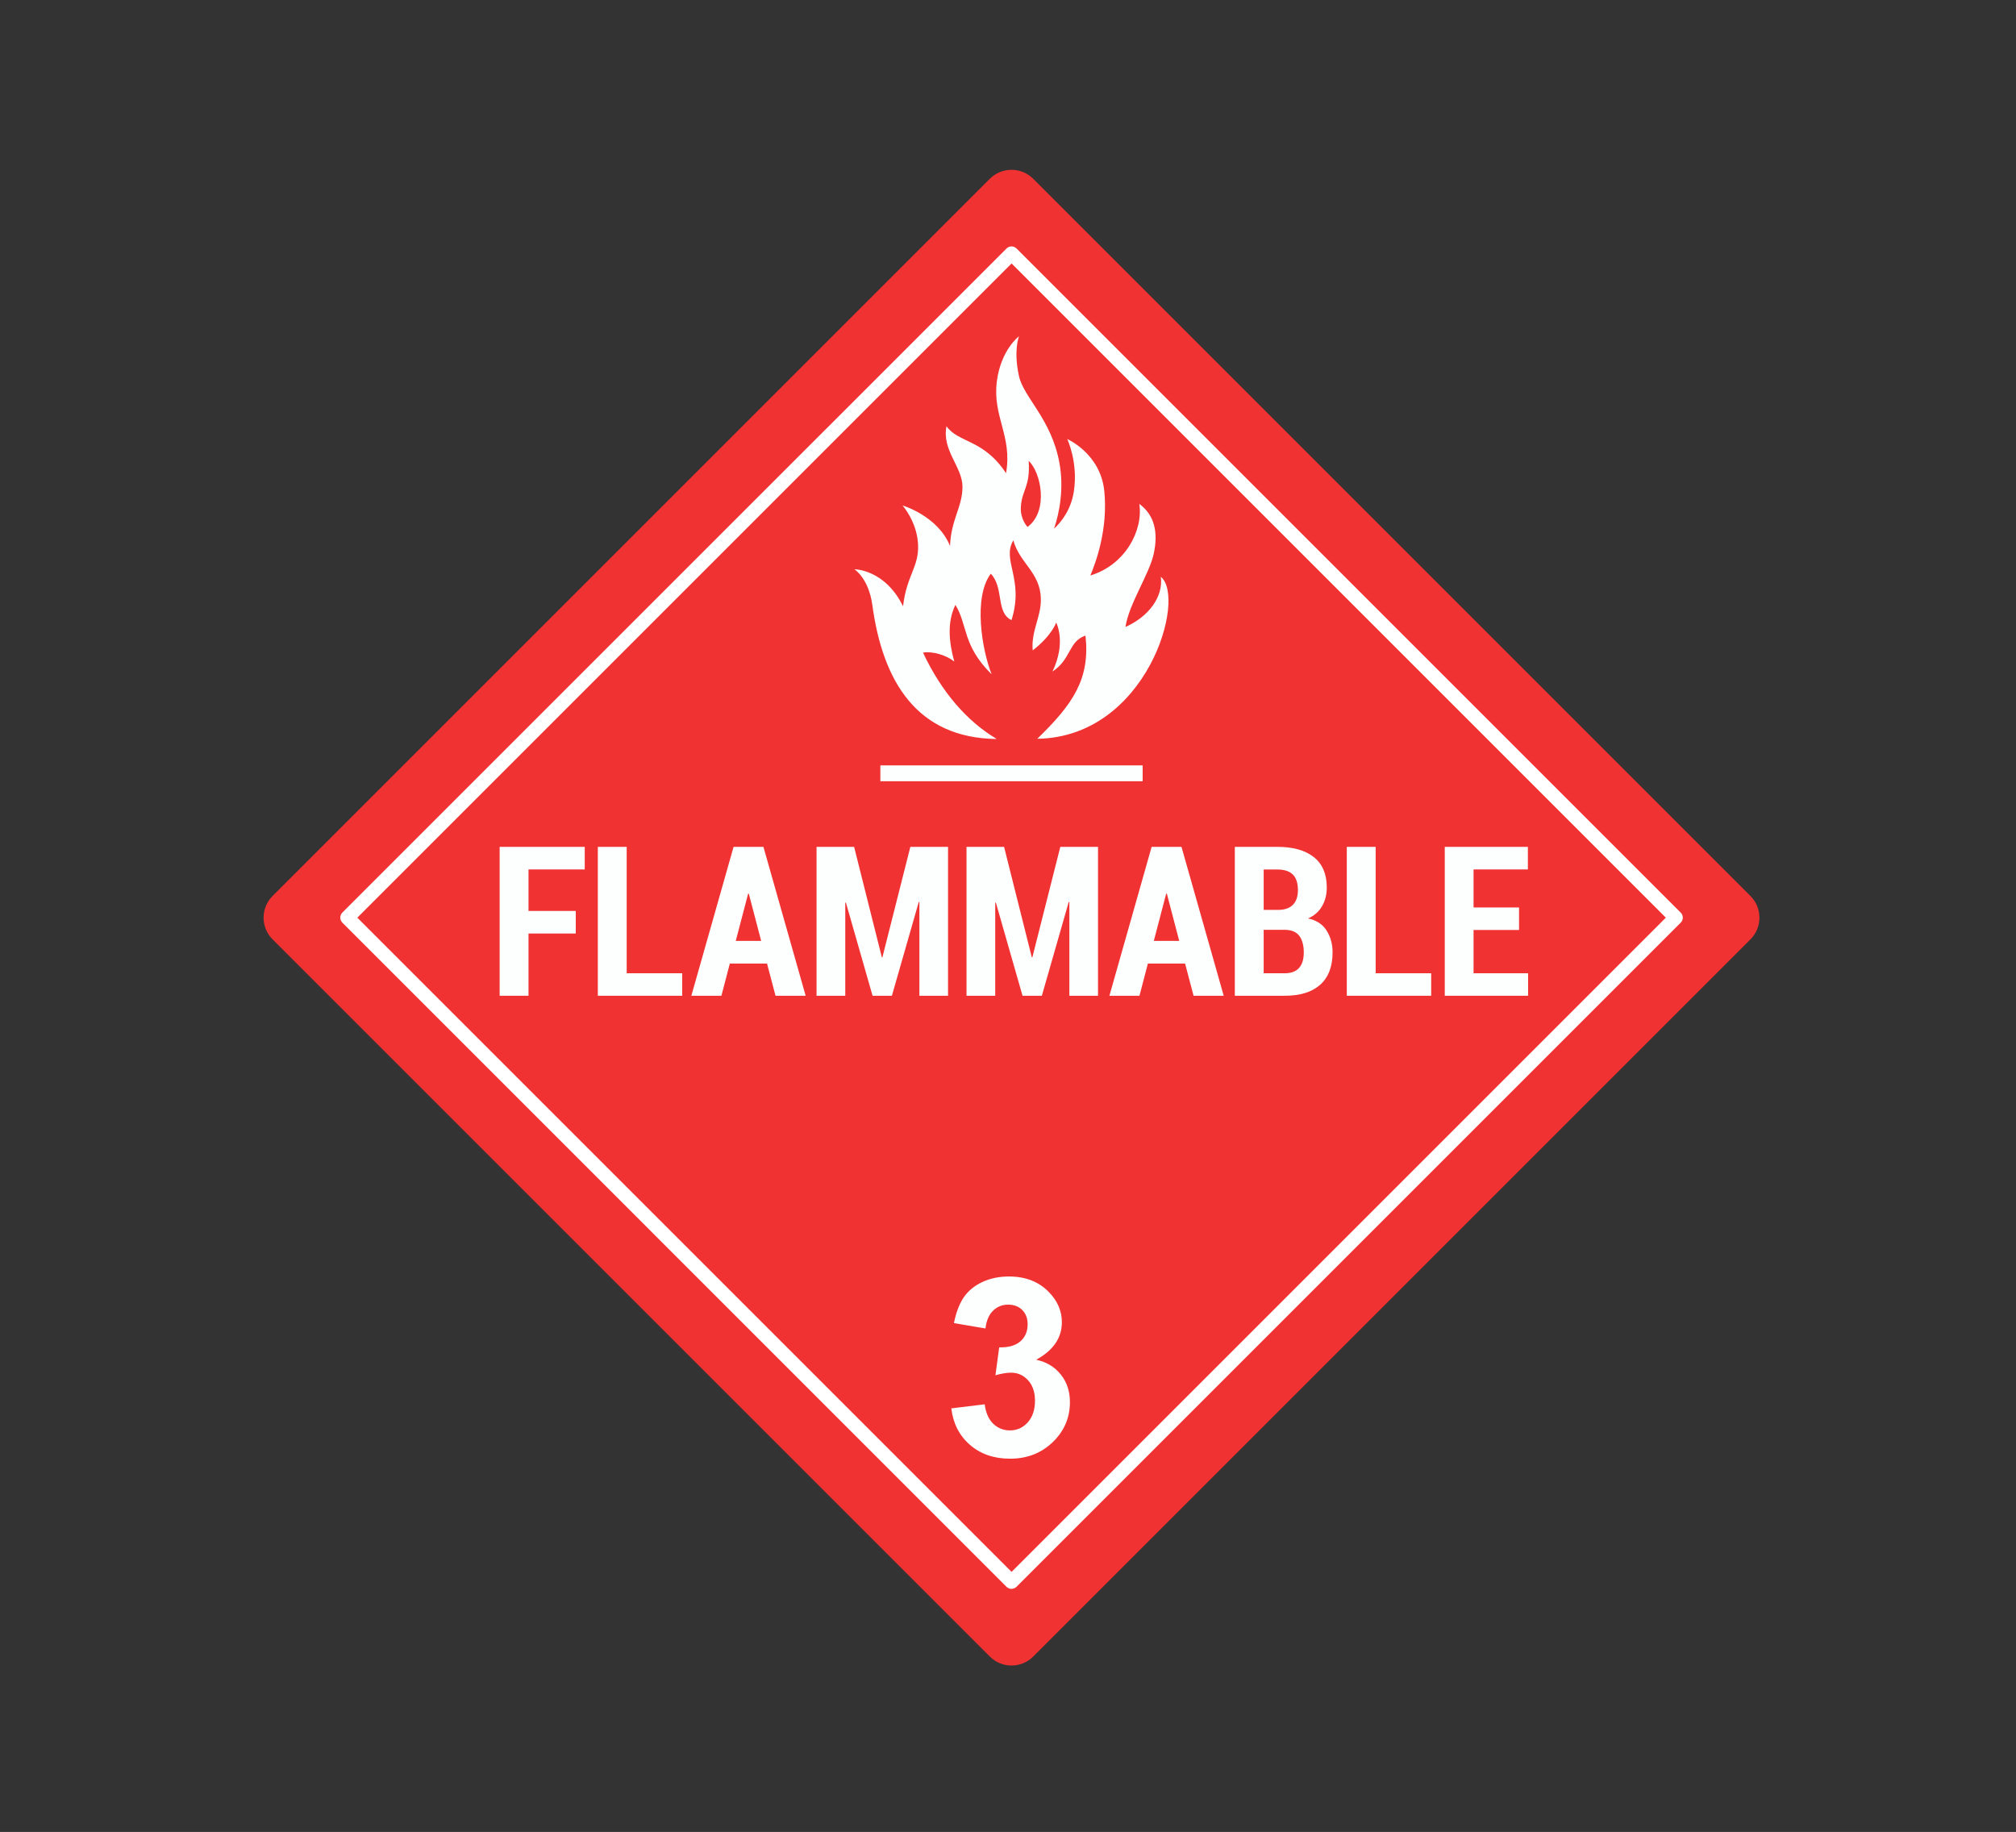
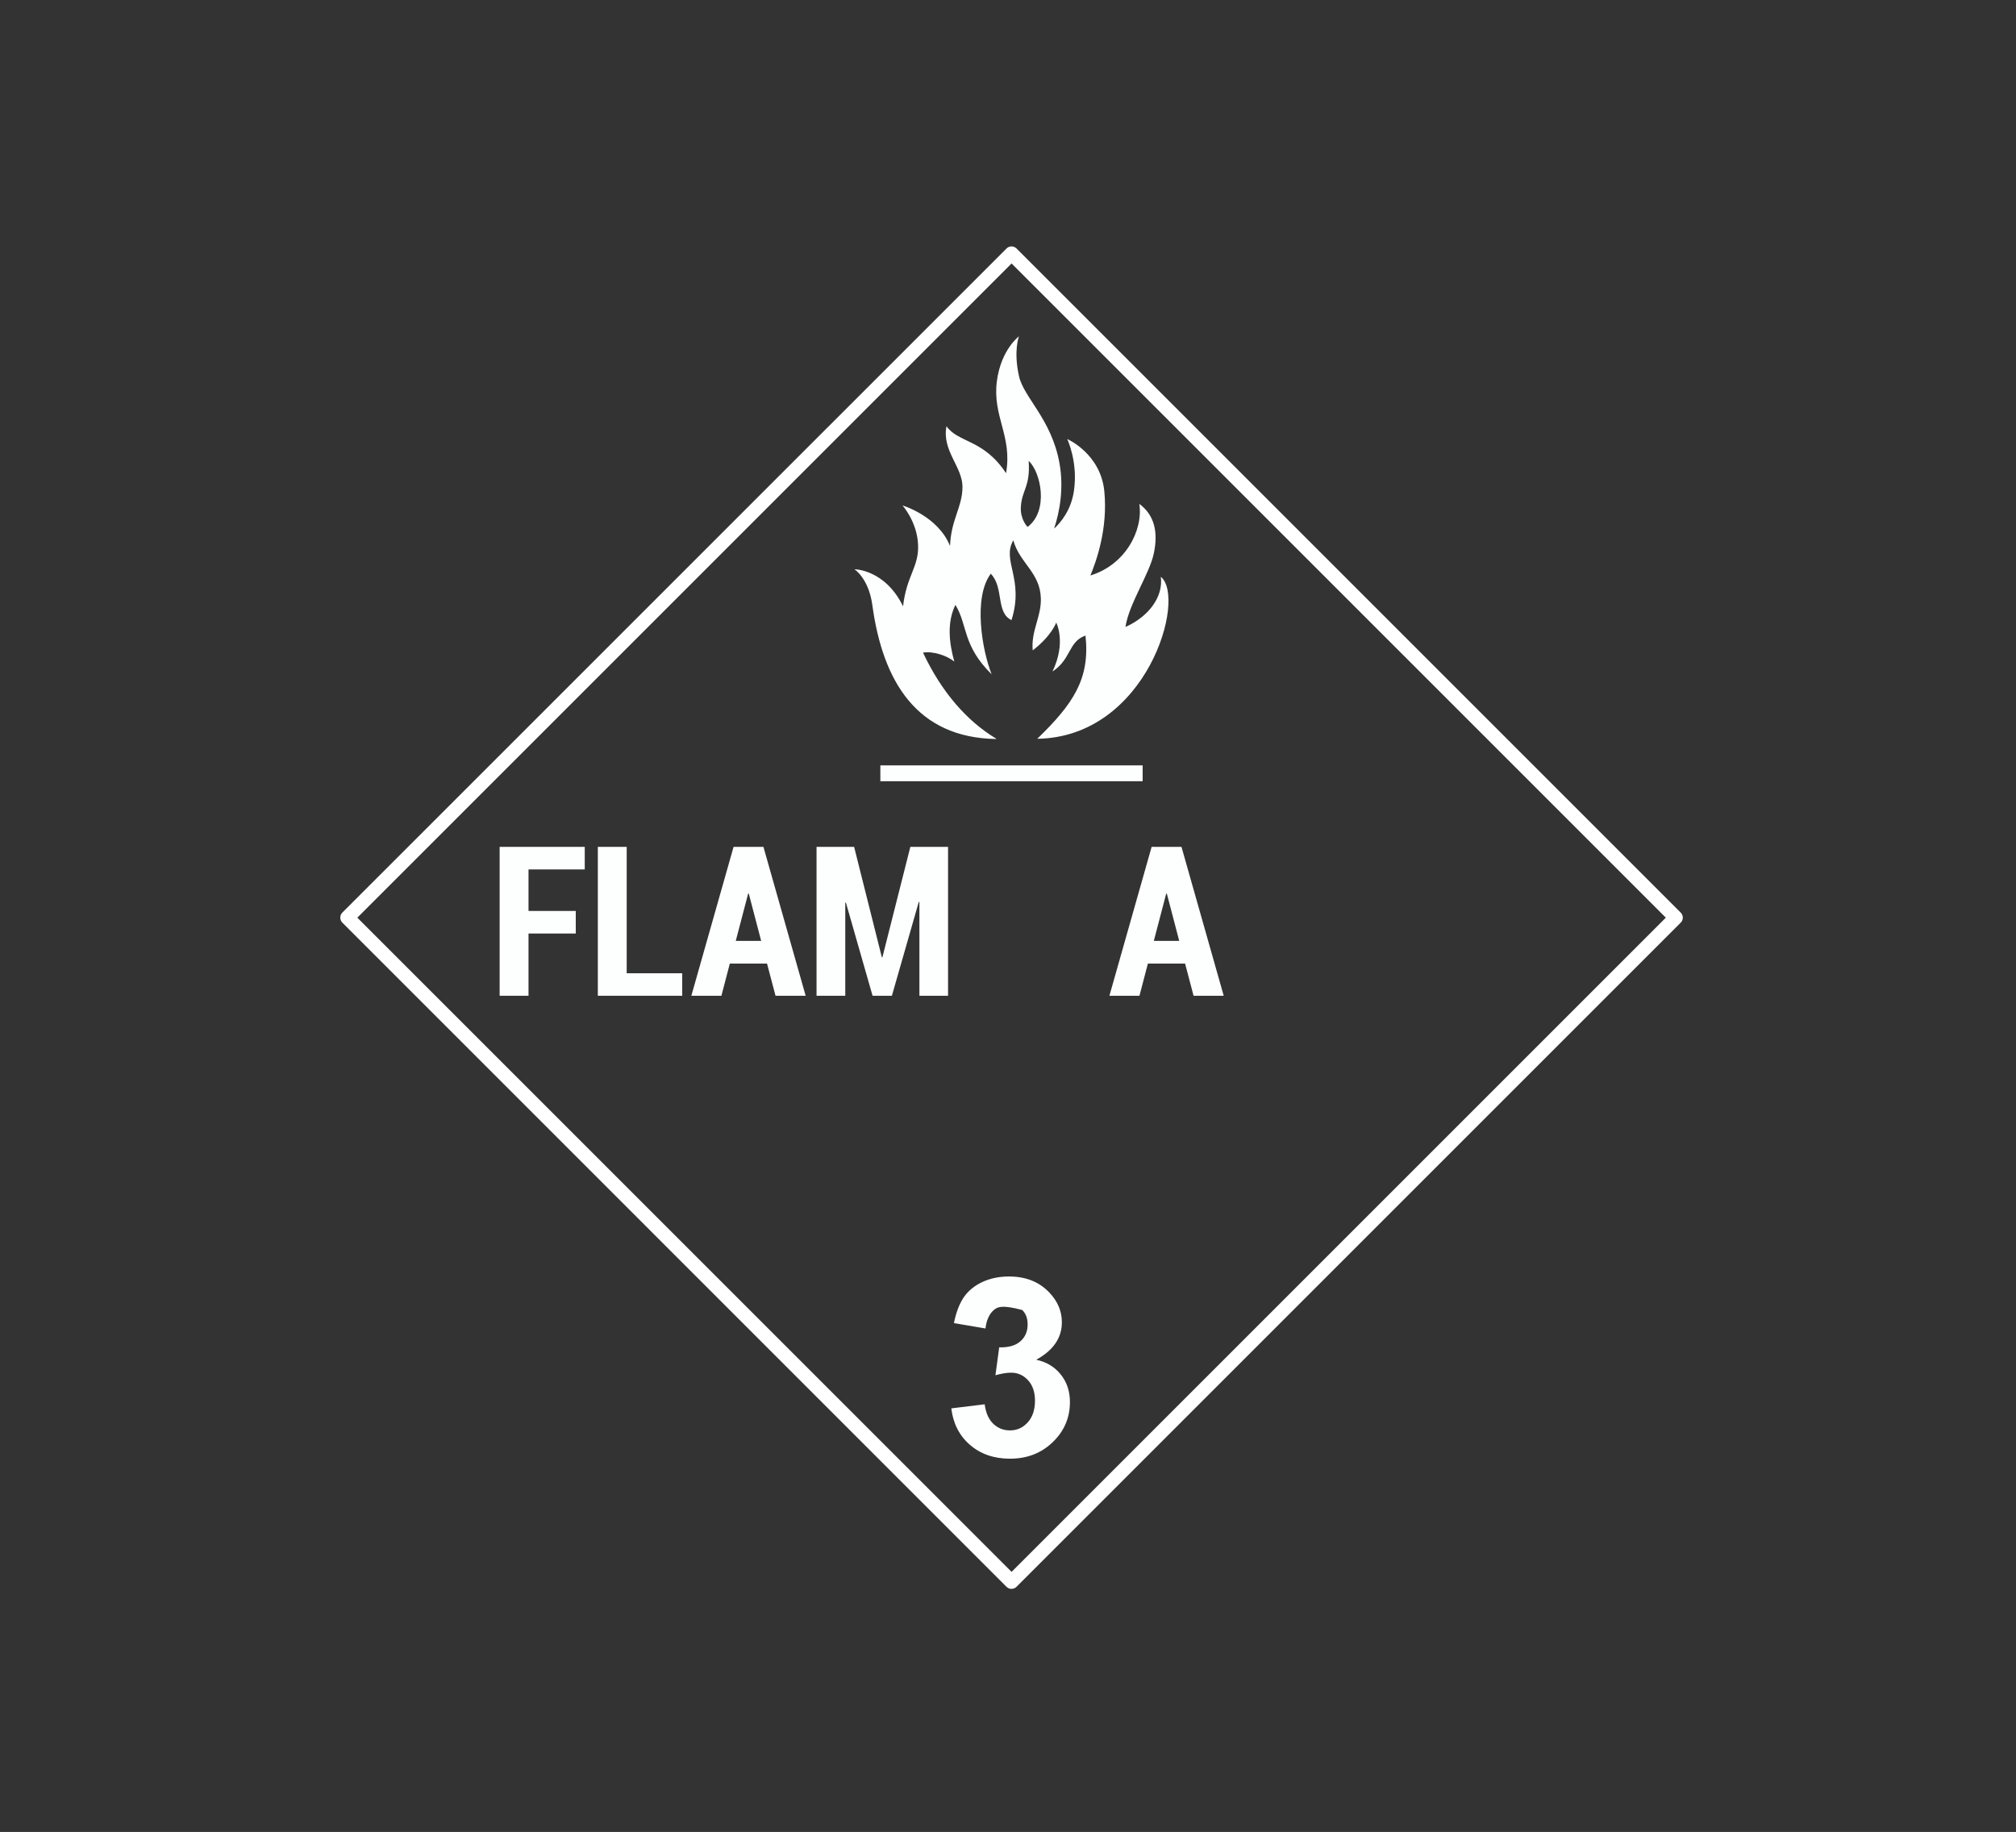
<svg xmlns="http://www.w3.org/2000/svg" width="285" height="259" viewBox="0 0 285 259" fill="none">
  <rect x="0" y="0" width="285" height="259" fill="#333333" stroke="none" />
  <g clip-path="url(#clip0_3604_787)">
-     <path d="M139.928 25.279L38.536 126.671C36.841 128.366 36.841 131.114 38.536 132.809L139.928 234.201C141.623 235.896 144.371 235.896 146.066 234.201L247.458 132.809C249.153 131.114 249.153 128.366 247.458 126.671L146.066 25.279C144.371 23.584 141.623 23.584 139.928 25.279Z" fill="#F03232" />
    <path d="M143.005 224.64C142.745 224.64 142.485 224.53 142.295 224.35L48.395 130.44C48.205 130.25 48.105 130 48.105 129.73C48.105 129.46 48.215 129.21 48.395 129.02L142.295 35.13C142.685 34.74 143.315 34.74 143.705 35.13L237.605 129.03C237.995 129.42 237.995 130.05 237.605 130.44L143.705 224.34C143.515 224.53 143.265 224.63 142.995 224.63L143.005 224.64ZM50.515 129.74L143.005 222.23L235.495 129.74L143.005 37.25L50.515 129.74Z" fill="white" />
    <path d="M81.395 131.98H74.715V140.78H70.635V119.73H82.665V122.92H74.715V128.79H81.395V131.97V131.98Z" fill="#FDFFFE" />
    <path d="M88.595 137.6H96.445V140.78H84.515V119.73H88.595V137.6Z" fill="#FDFFFE" />
    <path d="M108.435 136.23H103.175L101.985 140.78H97.735L103.705 119.73H107.925L113.895 140.78H109.635L108.435 136.23ZM104.015 133.02H107.605L105.855 126.34H105.765L104.015 133.02Z" fill="#FDFFFE" />
    <path d="M124.655 135.34H124.745L128.695 119.73H134.025V140.78H129.975V127.52H129.885L126.085 140.78H123.355L119.585 127.61H119.495V140.78H115.435V119.73H120.745L124.665 135.34H124.655Z" fill="#FDFFFE" />
-     <path d="M145.855 135.34H145.945L149.895 119.73H155.225V140.78H151.175V127.52H151.085L147.285 140.78H144.555L140.785 127.61H140.695V140.78H136.635V119.73H141.945L145.865 135.34H145.855Z" fill="#FDFFFE" />
    <path d="M167.535 136.23H162.275L161.085 140.78H156.835L162.805 119.73H167.025L172.995 140.78H168.735L167.535 136.23ZM163.115 133.02H166.705L164.955 126.34H164.865L163.115 133.02Z" fill="#FDFFFE" />
-     <path d="M174.565 140.78V119.73H180.595C182.795 119.73 184.505 120.21 185.725 121.17C186.945 122.13 187.565 123.56 187.565 125.47C187.565 126.46 187.345 127.35 186.895 128.12C186.445 128.9 185.785 129.47 184.905 129.85C186.085 130.09 186.955 130.65 187.525 131.54C188.095 132.43 188.385 133.46 188.385 134.65C188.385 136.66 187.795 138.19 186.625 139.23C185.455 140.27 183.785 140.78 181.615 140.78H174.565ZM178.645 128.64H180.785C181.665 128.62 182.335 128.38 182.795 127.9C183.255 127.43 183.485 126.74 183.485 125.85C183.485 124.85 183.245 124.11 182.765 123.64C182.285 123.17 181.555 122.93 180.595 122.93H178.645V128.64ZM178.645 131.46V137.6H181.625C182.515 137.6 183.185 137.35 183.635 136.86C184.085 136.36 184.315 135.63 184.315 134.66C184.315 133.69 184.105 132.88 183.695 132.33C183.285 131.78 182.635 131.49 181.755 131.46H178.645Z" fill="#FDFFFE" />
-     <path d="M194.475 137.6H202.325V140.78H190.395V119.73H194.475V137.6Z" fill="#FDFFFE" />
-     <path d="M214.745 131.48H208.315V137.6H216.025V140.78H204.245V119.73H215.995V122.92H208.315V128.3H214.745V131.48Z" fill="#FDFFFE" />
-     <path d="M134.525 199.11L139.205 198.54C139.355 199.73 139.755 200.65 140.405 201.28C141.055 201.91 141.855 202.23 142.775 202.23C143.775 202.23 144.615 201.85 145.295 201.09C145.975 200.33 146.315 199.31 146.315 198.03C146.315 196.81 145.985 195.85 145.335 195.14C144.685 194.43 143.885 194.07 142.945 194.07C142.325 194.07 141.585 194.19 140.725 194.43L141.255 190.49C142.565 190.52 143.565 190.24 144.245 189.64C144.935 189.04 145.275 188.24 145.275 187.24C145.275 186.39 145.025 185.71 144.515 185.21C144.005 184.7 143.335 184.45 142.505 184.45C141.675 184.45 140.975 184.74 140.385 185.31C139.795 185.88 139.445 186.72 139.315 187.82L134.855 187.06C135.165 185.53 135.635 184.31 136.255 183.4C136.885 182.49 137.755 181.77 138.875 181.25C139.995 180.73 141.245 180.47 142.635 180.47C145.015 180.47 146.915 181.23 148.345 182.74C149.525 183.98 150.115 185.38 150.115 186.94C150.115 189.15 148.905 190.92 146.485 192.24C147.935 192.55 149.085 193.24 149.955 194.32C150.825 195.4 151.255 196.7 151.255 198.23C151.255 200.44 150.445 202.33 148.825 203.89C147.205 205.45 145.195 206.23 142.785 206.23C140.505 206.23 138.605 205.57 137.105 204.26C135.605 202.95 134.735 201.23 134.485 199.11H134.525Z" fill="#FDFFFE" />
+     <path d="M134.525 199.11L139.205 198.54C139.355 199.73 139.755 200.65 140.405 201.28C141.055 201.91 141.855 202.23 142.775 202.23C143.775 202.23 144.615 201.85 145.295 201.09C145.975 200.33 146.315 199.31 146.315 198.03C146.315 196.81 145.985 195.85 145.335 195.14C144.685 194.43 143.885 194.07 142.945 194.07C142.325 194.07 141.585 194.19 140.725 194.43L141.255 190.49C142.565 190.52 143.565 190.24 144.245 189.64C144.935 189.04 145.275 188.24 145.275 187.24C145.275 186.39 145.025 185.71 144.515 185.21C141.675 184.45 140.975 184.74 140.385 185.31C139.795 185.88 139.445 186.72 139.315 187.82L134.855 187.06C135.165 185.53 135.635 184.31 136.255 183.4C136.885 182.49 137.755 181.77 138.875 181.25C139.995 180.73 141.245 180.47 142.635 180.47C145.015 180.47 146.915 181.23 148.345 182.74C149.525 183.98 150.115 185.38 150.115 186.94C150.115 189.15 148.905 190.92 146.485 192.24C147.935 192.55 149.085 193.24 149.955 194.32C150.825 195.4 151.255 196.7 151.255 198.23C151.255 200.44 150.445 202.33 148.825 203.89C147.205 205.45 145.195 206.23 142.785 206.23C140.505 206.23 138.605 205.57 137.105 204.26C135.605 202.95 134.735 201.23 134.485 199.11H134.525Z" fill="#FDFFFE" />
    <path d="M140.845 104.44C136.665 101.93 133.105 97.83 130.485 92.27C131.875 92.02 133.885 92.69 134.905 93.53C134.125 90.7 133.895 87.91 135.065 85.52C136.815 88.35 136.025 91.24 140.185 95.33C138.835 91.94 137.545 84.5 140.065 81.11C141.975 83.1 140.735 86.59 142.995 87.67C144.835 81.85 141.565 79.25 143.255 76.39C144.125 79.61 147.055 80.92 147.145 84.62C147.215 87.2 145.735 89.21 145.995 91.95C148.695 89.86 149.315 88.02 149.315 88.02C149.315 88.02 150.785 90.81 148.785 94.94C151.445 93.22 151.025 90.68 153.455 89.86C154.125 95.97 151.715 99.53 146.635 104.45C162.195 104.22 167.765 84.48 164.105 81.55C164.475 84.42 162.345 87.2 159.105 88.64C159.595 85.36 162.505 81.14 163.115 78.24C163.725 75.34 163.275 72.87 161.065 71.24C161.635 75.01 159.055 79.88 154.145 81.36C154.965 79.39 156.645 74.77 156.115 69.44C155.585 64.12 150.875 62.07 150.875 62.07C150.875 62.07 152.435 65.35 151.815 69.44C151.415 72.13 149.965 73.87 149.015 74.74C149.805 72.38 150.425 68.99 149.765 65.42C148.625 59.23 144.725 56.2 144.055 53.19C143.245 49.53 144.055 47.54 144.055 47.54C144.055 47.54 141.505 49.43 140.925 53.9C140.285 58.92 143.145 61.63 142.225 66.9C139.045 62.07 135.485 62.64 133.805 60.26C133.125 63.69 136.065 65.99 136.065 68.83C136.065 71.67 134.445 73.44 134.305 77.19C132.585 72.93 127.585 71.46 127.585 71.46C127.585 71.46 129.625 73.72 129.785 76.96C129.945 80.16 128.155 81.34 127.665 85.72C125.095 80.47 120.785 80.48 120.785 80.48C120.785 80.48 122.805 81.74 123.325 85.56C124.795 96.35 129.615 104.31 140.825 104.48L140.845 104.44ZM144.315 71.71C144.455 69.2 145.665 68.92 145.425 65.16C147.145 66.74 148.305 72.22 145.265 74.5C145.265 74.5 144.225 73.46 144.315 71.72V71.71Z" fill="#FDFFFE" />
    <path d="M161.535 108.21H124.455V110.45H161.535V108.21Z" fill="#FDFFFE" />
  </g>
  <defs>
    <clipPath id="clip0_3604_787">
      <rect width="211.47" height="211.47" fill="white" transform="translate(37.265 24)" />
    </clipPath>
  </defs>
</svg>